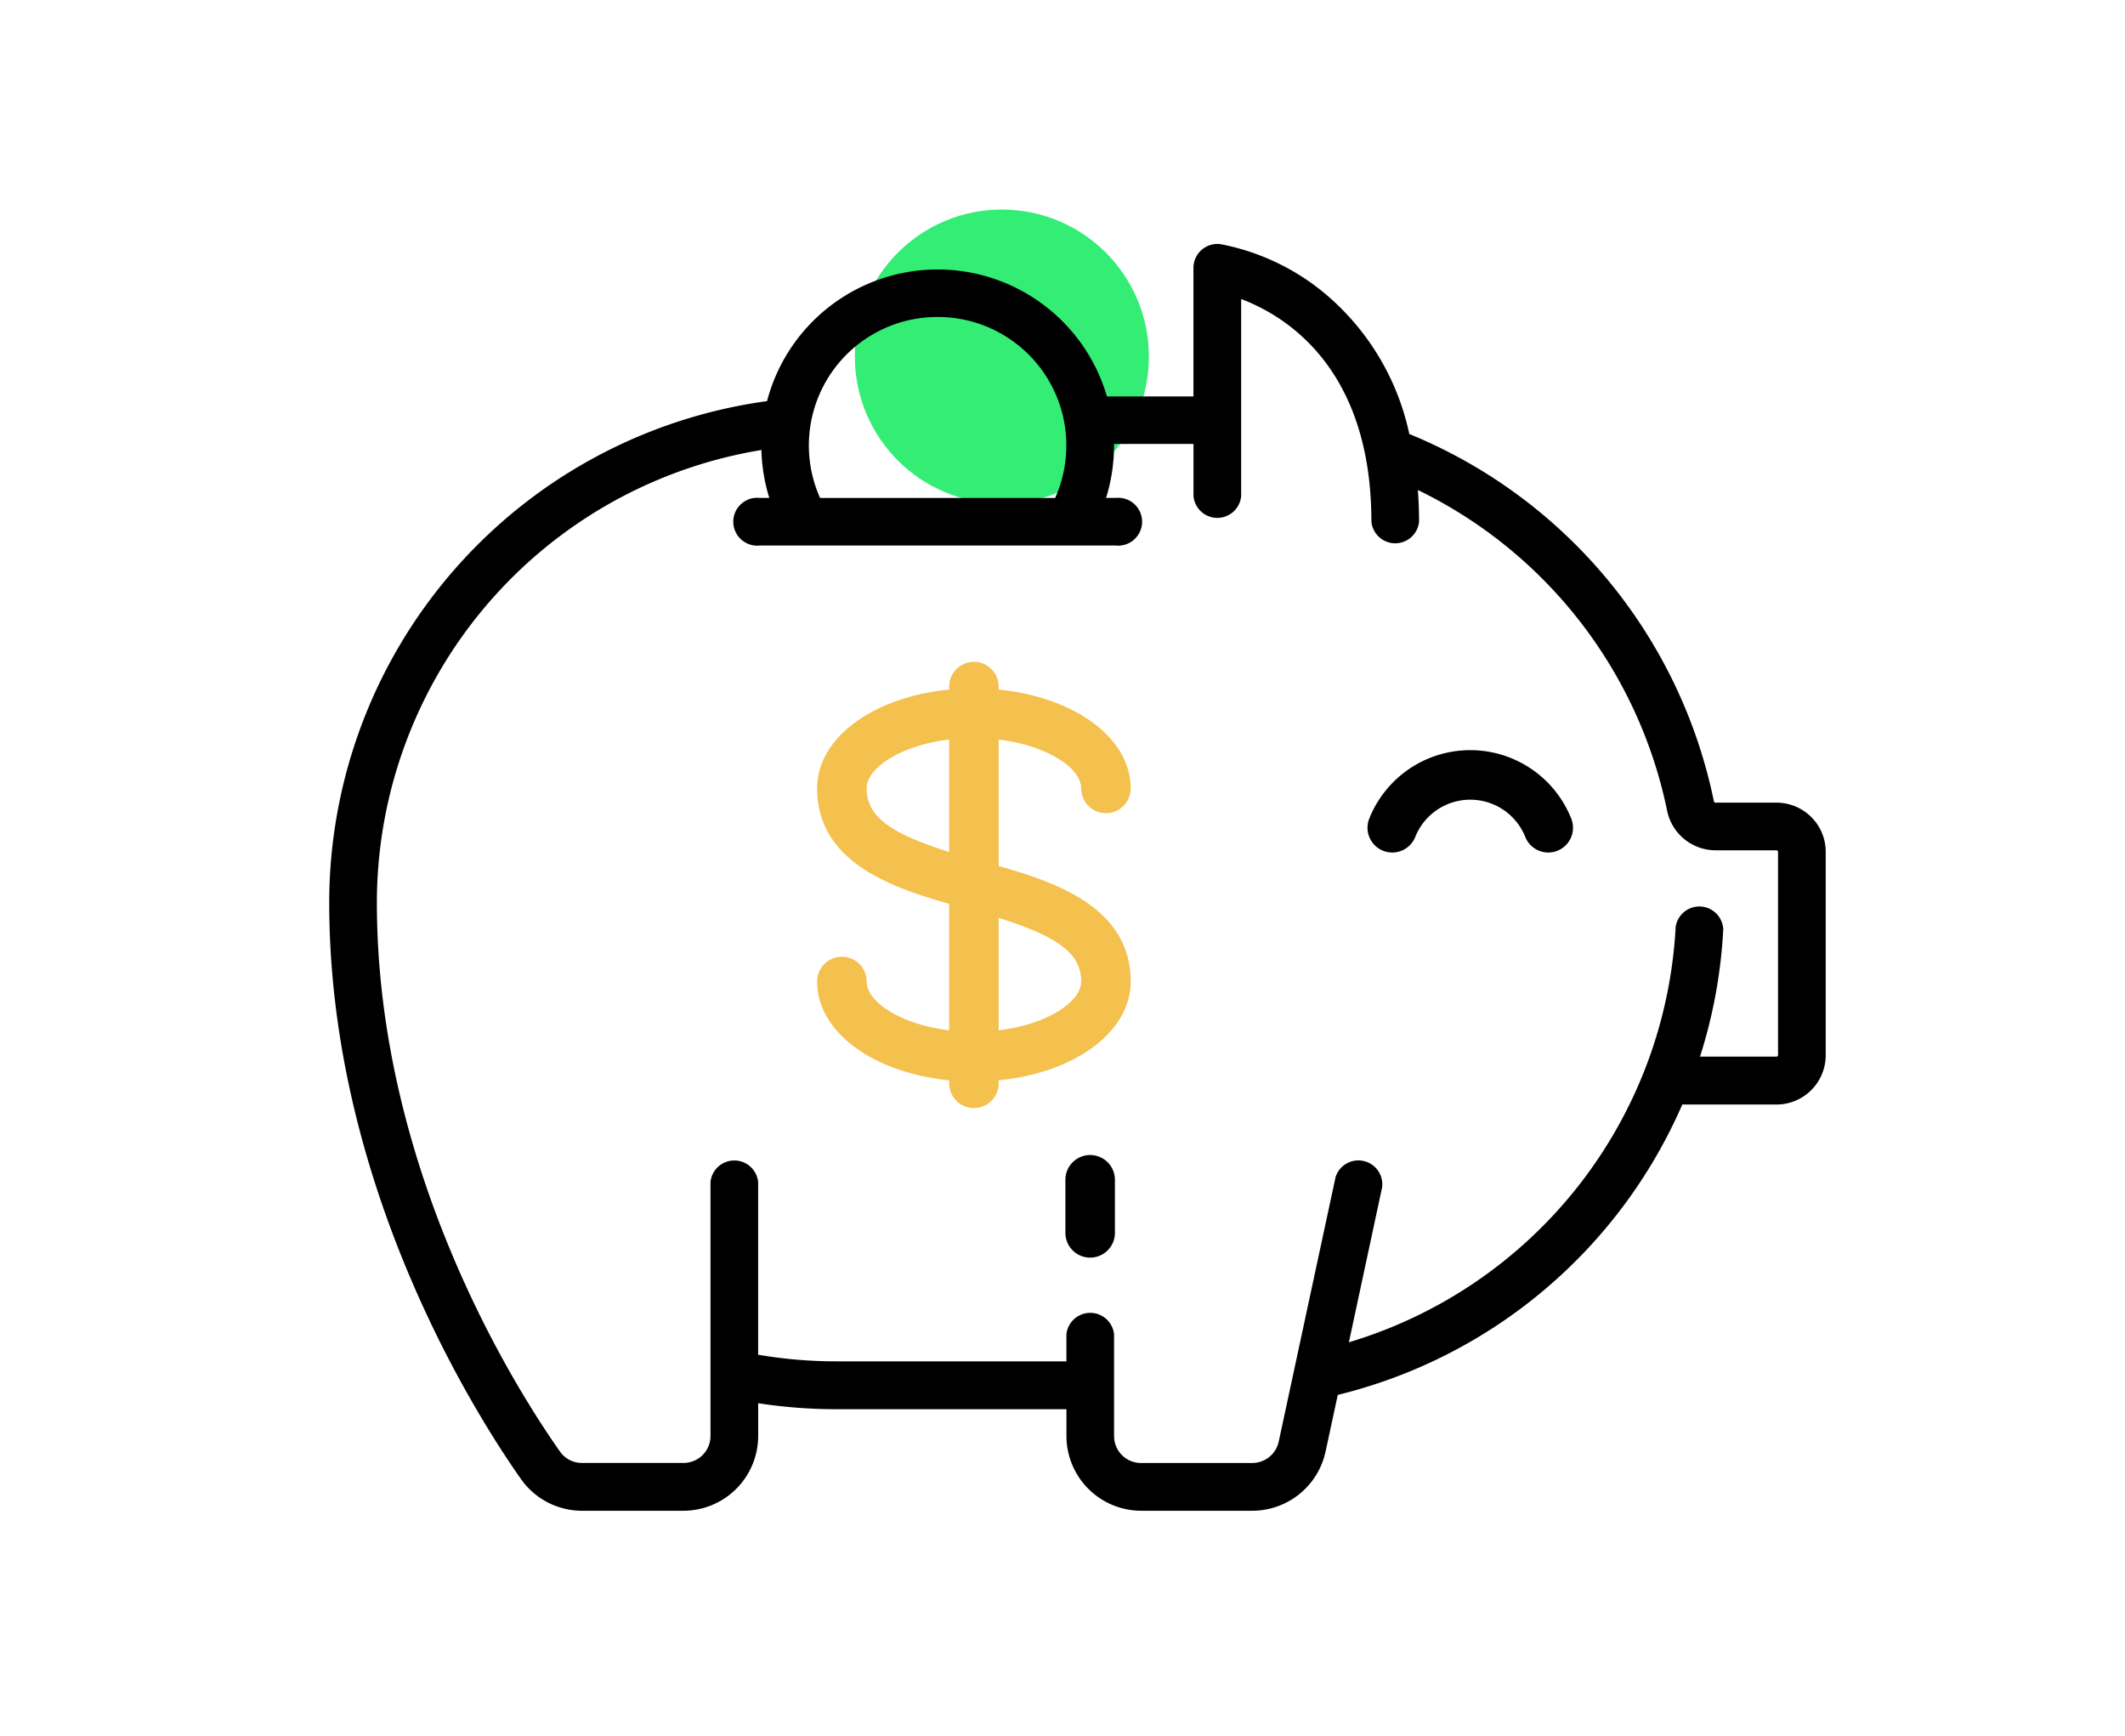
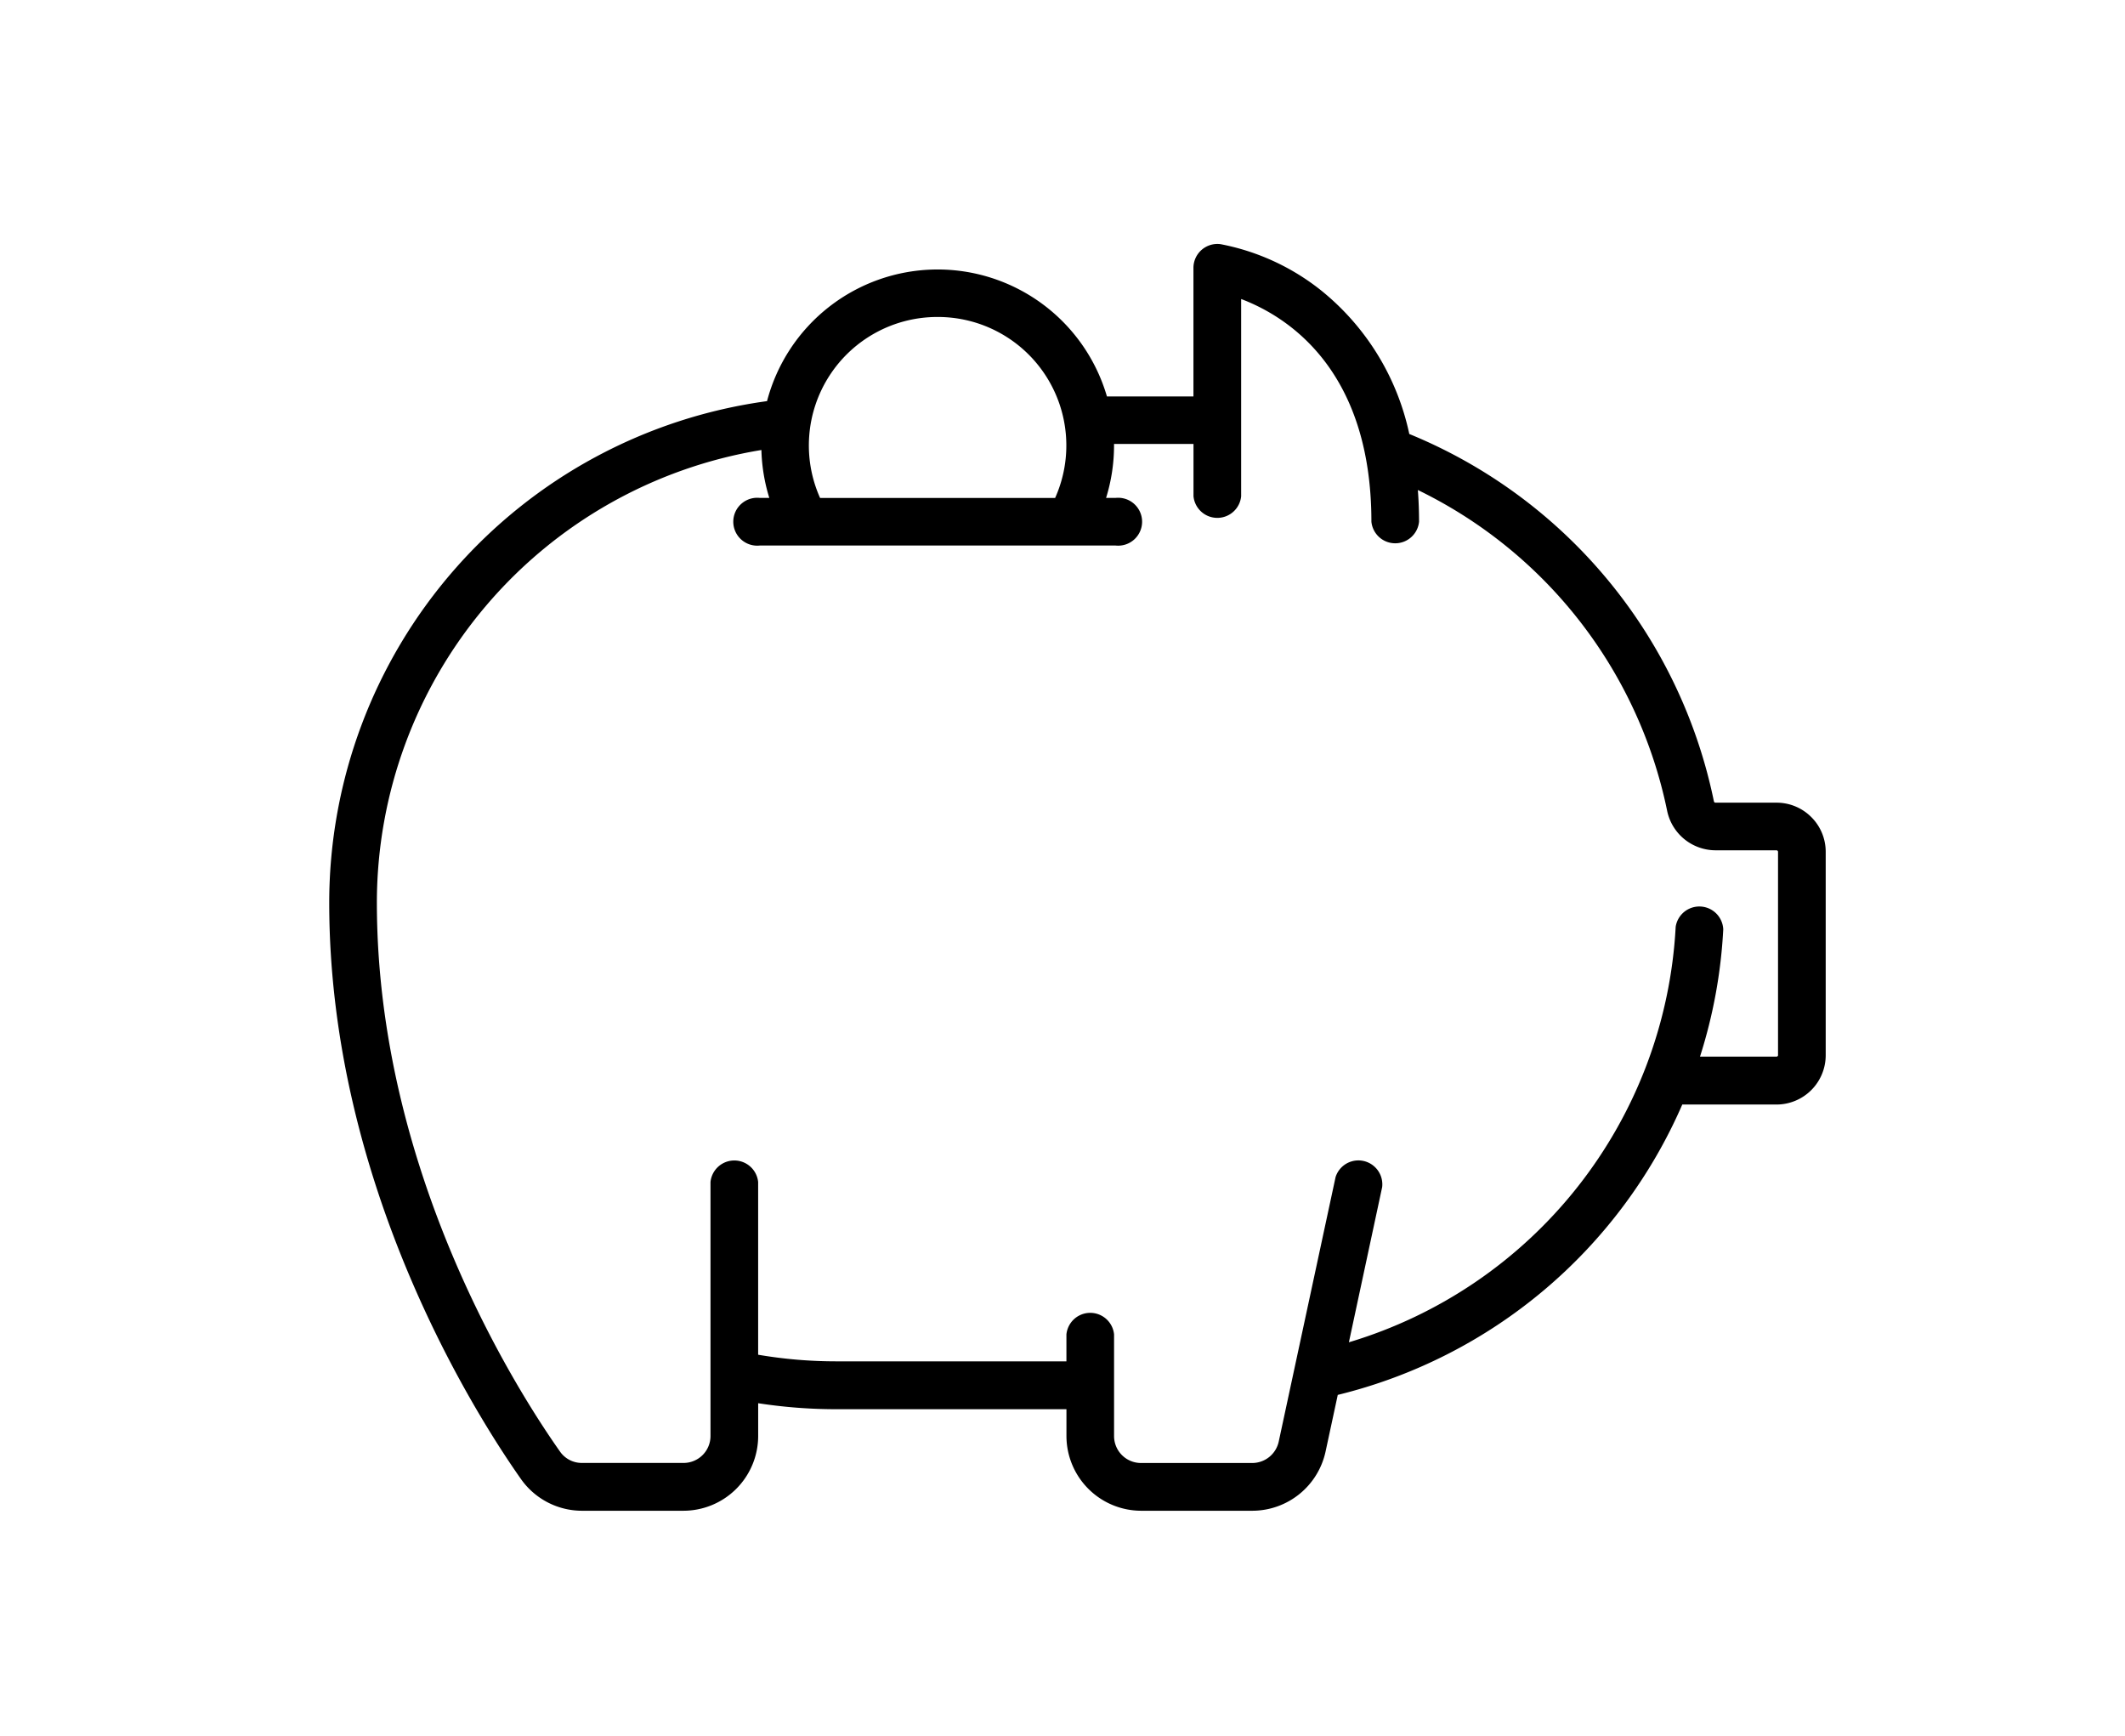
<svg xmlns="http://www.w3.org/2000/svg" width="71" height="58" viewBox="0 0 71 58">
  <g id="Grupo_1540" data-name="Grupo 1540" transform="translate(-954 -2627)">
    <g id="Grupo_1535" data-name="Grupo 1535" transform="translate(833 270.462)">
      <g id="Grupo_1110" data-name="Grupo 1110" transform="translate(132 2363.538)">
        <g id="Grupo_702" data-name="Grupo 702" transform="translate(0 0)">
-           <circle id="Elipse_41" data-name="Elipse 41" cx="4.912" cy="4.912" r="4.912" transform="translate(17.562)" fill="#33ed75" />
          <g id="piggybank" transform="translate(0 1.149)">
            <g id="Grupo_87" data-name="Grupo 87" transform="translate(24.597 30.44)">
              <g id="Grupo_86" data-name="Grupo 86">
-                 <path id="Trazado_1045" data-name="Trazado 1045" d="M253.022,352.2a.827.827,0,0,0-.827.827V354.8a.827.827,0,0,0,1.654,0v-1.764A.827.827,0,0,0,253.022,352.2Z" transform="translate(-252.195 -352.204)" />
-               </g>
+                 </g>
            </g>
            <g id="Grupo_89" data-name="Grupo 89" transform="translate(0 0)">
              <g id="Grupo_88" data-name="Grupo 88">
                <path id="Trazado_1046" data-name="Trazado 1046" d="M49.518,58.278a1.635,1.635,0,0,0-1.163-.481H46.311c-.026,0-.044-.029-.049-.056a16.94,16.94,0,0,0-10.175-12.26,8.4,8.4,0,0,0-2.951-4.8,7.719,7.719,0,0,0-3.352-1.541.8.8,0,0,0-.909.787v4.3H25.985a5.893,5.893,0,0,0-11.357.156A16.922,16.922,0,0,0,0,61.138C0,70.581,4.908,78.265,6.412,80.4a2.494,2.494,0,0,0,2.036,1.051h3.389a2.5,2.5,0,0,0,2.495-2.492v-1.1a17.126,17.126,0,0,0,2.6.2h7.7v.9a2.5,2.5,0,0,0,2.495,2.492h3.722a2.507,2.507,0,0,0,2.439-1.97l.409-1.9a16.939,16.939,0,0,0,11.511-9.7h3.15A1.646,1.646,0,0,0,50,66.228V59.441A1.632,1.632,0,0,0,49.518,58.278ZM20.329,41.572a4.292,4.292,0,0,1,3.925,6.045H16.4a4.292,4.292,0,0,1,3.925-6.045ZM48.408,66.228a.053.053,0,0,1-.053.053H45.8a16.819,16.819,0,0,0,.777-4.254.8.8,0,0,0-1.59-.082A15.338,15.338,0,0,1,34.069,75.823l1.112-5.186a.8.8,0,0,0-1.557-.333l-1.9,8.839a.907.907,0,0,1-.882.713H27.123a.9.9,0,0,1-.9-.9V75.56a.8.8,0,0,0-1.592,0v.9h-7.7a15.511,15.511,0,0,1-2.6-.221V70.47a.8.8,0,0,0-1.592,0v8.484a.9.9,0,0,1-.9.9H8.448a.887.887,0,0,1-.735-.377c-1.436-2.033-6.121-9.365-6.121-18.341A15.332,15.332,0,0,1,14.44,46.016a5.9,5.9,0,0,0,.264,1.6h-.319a.8.8,0,1,0,0,1.591h11.89a.8.8,0,1,0,0-1.591h-.319a5.9,5.9,0,0,0,.266-1.75c0-.018,0-.035,0-.053h2.655v1.75a.8.8,0,0,0,1.592,0V40.972c1.511.571,4.352,2.325,4.352,7.44a.8.8,0,0,0,1.592,0c0-.337-.012-.693-.04-1.06A15.346,15.346,0,0,1,44.7,58.059a1.656,1.656,0,0,0,1.61,1.329h2.044a.053.053,0,0,1,.053.053v6.787Z" transform="translate(0 -39.132)" />
              </g>
            </g>
            <g id="Grupo_91" data-name="Grupo 91" transform="translate(34.691 16.911)">
              <g id="Grupo_90" data-name="Grupo 90" transform="translate(0 0)">
-                 <path id="Trazado_1047" data-name="Trazado 1047" d="M364.163,215.364a3.633,3.633,0,0,0-6.762,0,.827.827,0,1,0,1.55.578,1.98,1.98,0,0,1,3.662,0,.827.827,0,1,0,1.55-.578Z" transform="translate(-357.349 -213.061)" />
-               </g>
+                 </g>
            </g>
            <g id="Grupo_93" data-name="Grupo 93" transform="translate(16.302 13.969)">
              <g id="Grupo_92" data-name="Grupo 92" transform="translate(0 0)">
-                 <path id="Trazado_1048" data-name="Trazado 1048" d="M162.6,198.133v-4.226c1.622.2,2.757.949,2.757,1.632a.827.827,0,0,0,1.654,0c0-1.691-1.88-3.05-4.411-3.3v-.1a.827.827,0,1,0-1.654,0v.1c-2.531.246-4.411,1.605-4.411,3.3,0,2.415,2.386,3.287,4.411,3.856v4.227c-1.622-.2-2.757-.949-2.757-1.632a.827.827,0,1,0-1.654,0c0,1.691,1.88,3.05,4.411,3.3v.1a.827.827,0,0,0,1.654,0v-.1c2.531-.246,4.411-1.605,4.411-3.3C167.011,199.574,164.625,198.7,162.6,198.133Zm-1.654-.47c-2.037-.639-2.757-1.22-2.757-2.125,0-.683,1.134-1.434,2.757-1.632Zm1.654,5.958v-3.756c2.037.639,2.757,1.22,2.757,2.124C165.357,202.672,164.222,203.424,162.6,203.621Z" transform="translate(-156.535 -191.32)" fill="#f4c04e" />
-               </g>
+                 </g>
            </g>
          </g>
        </g>
      </g>
    </g>
    <rect id="Rectángulo_1152" data-name="Rectángulo 1152" width="71" height="58" transform="translate(954 2627)" fill="none" />
  </g>
</svg>